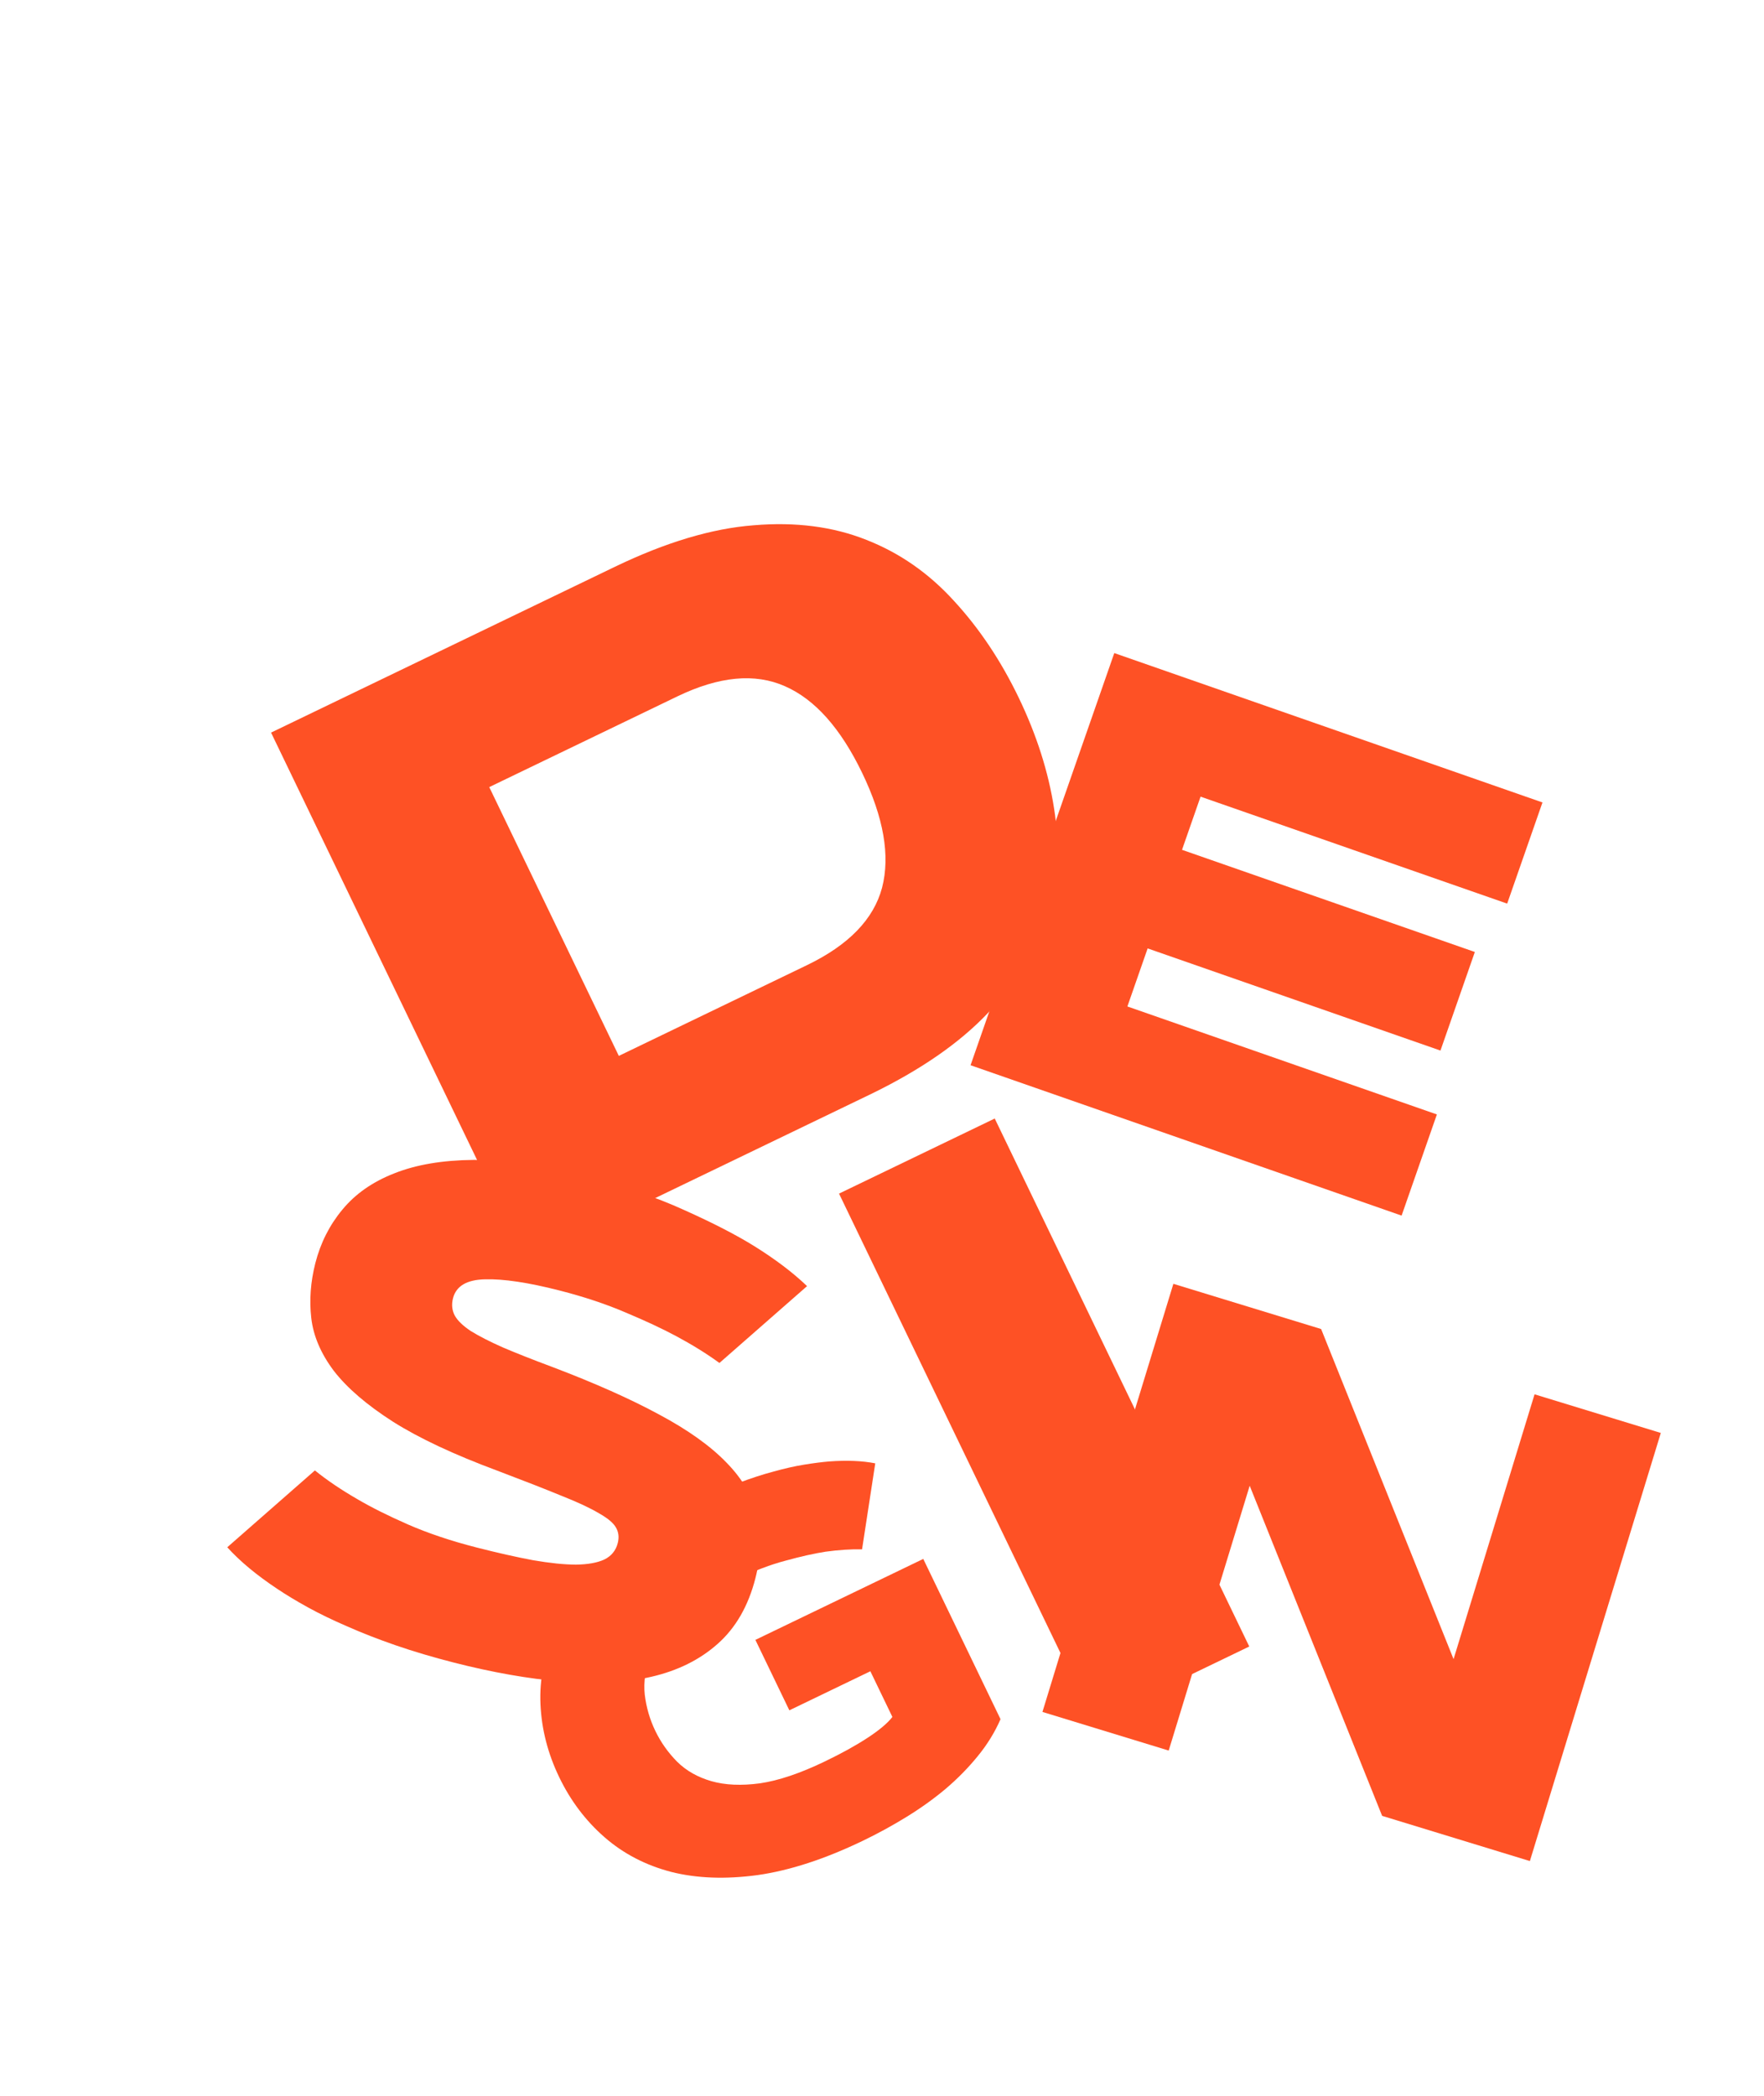
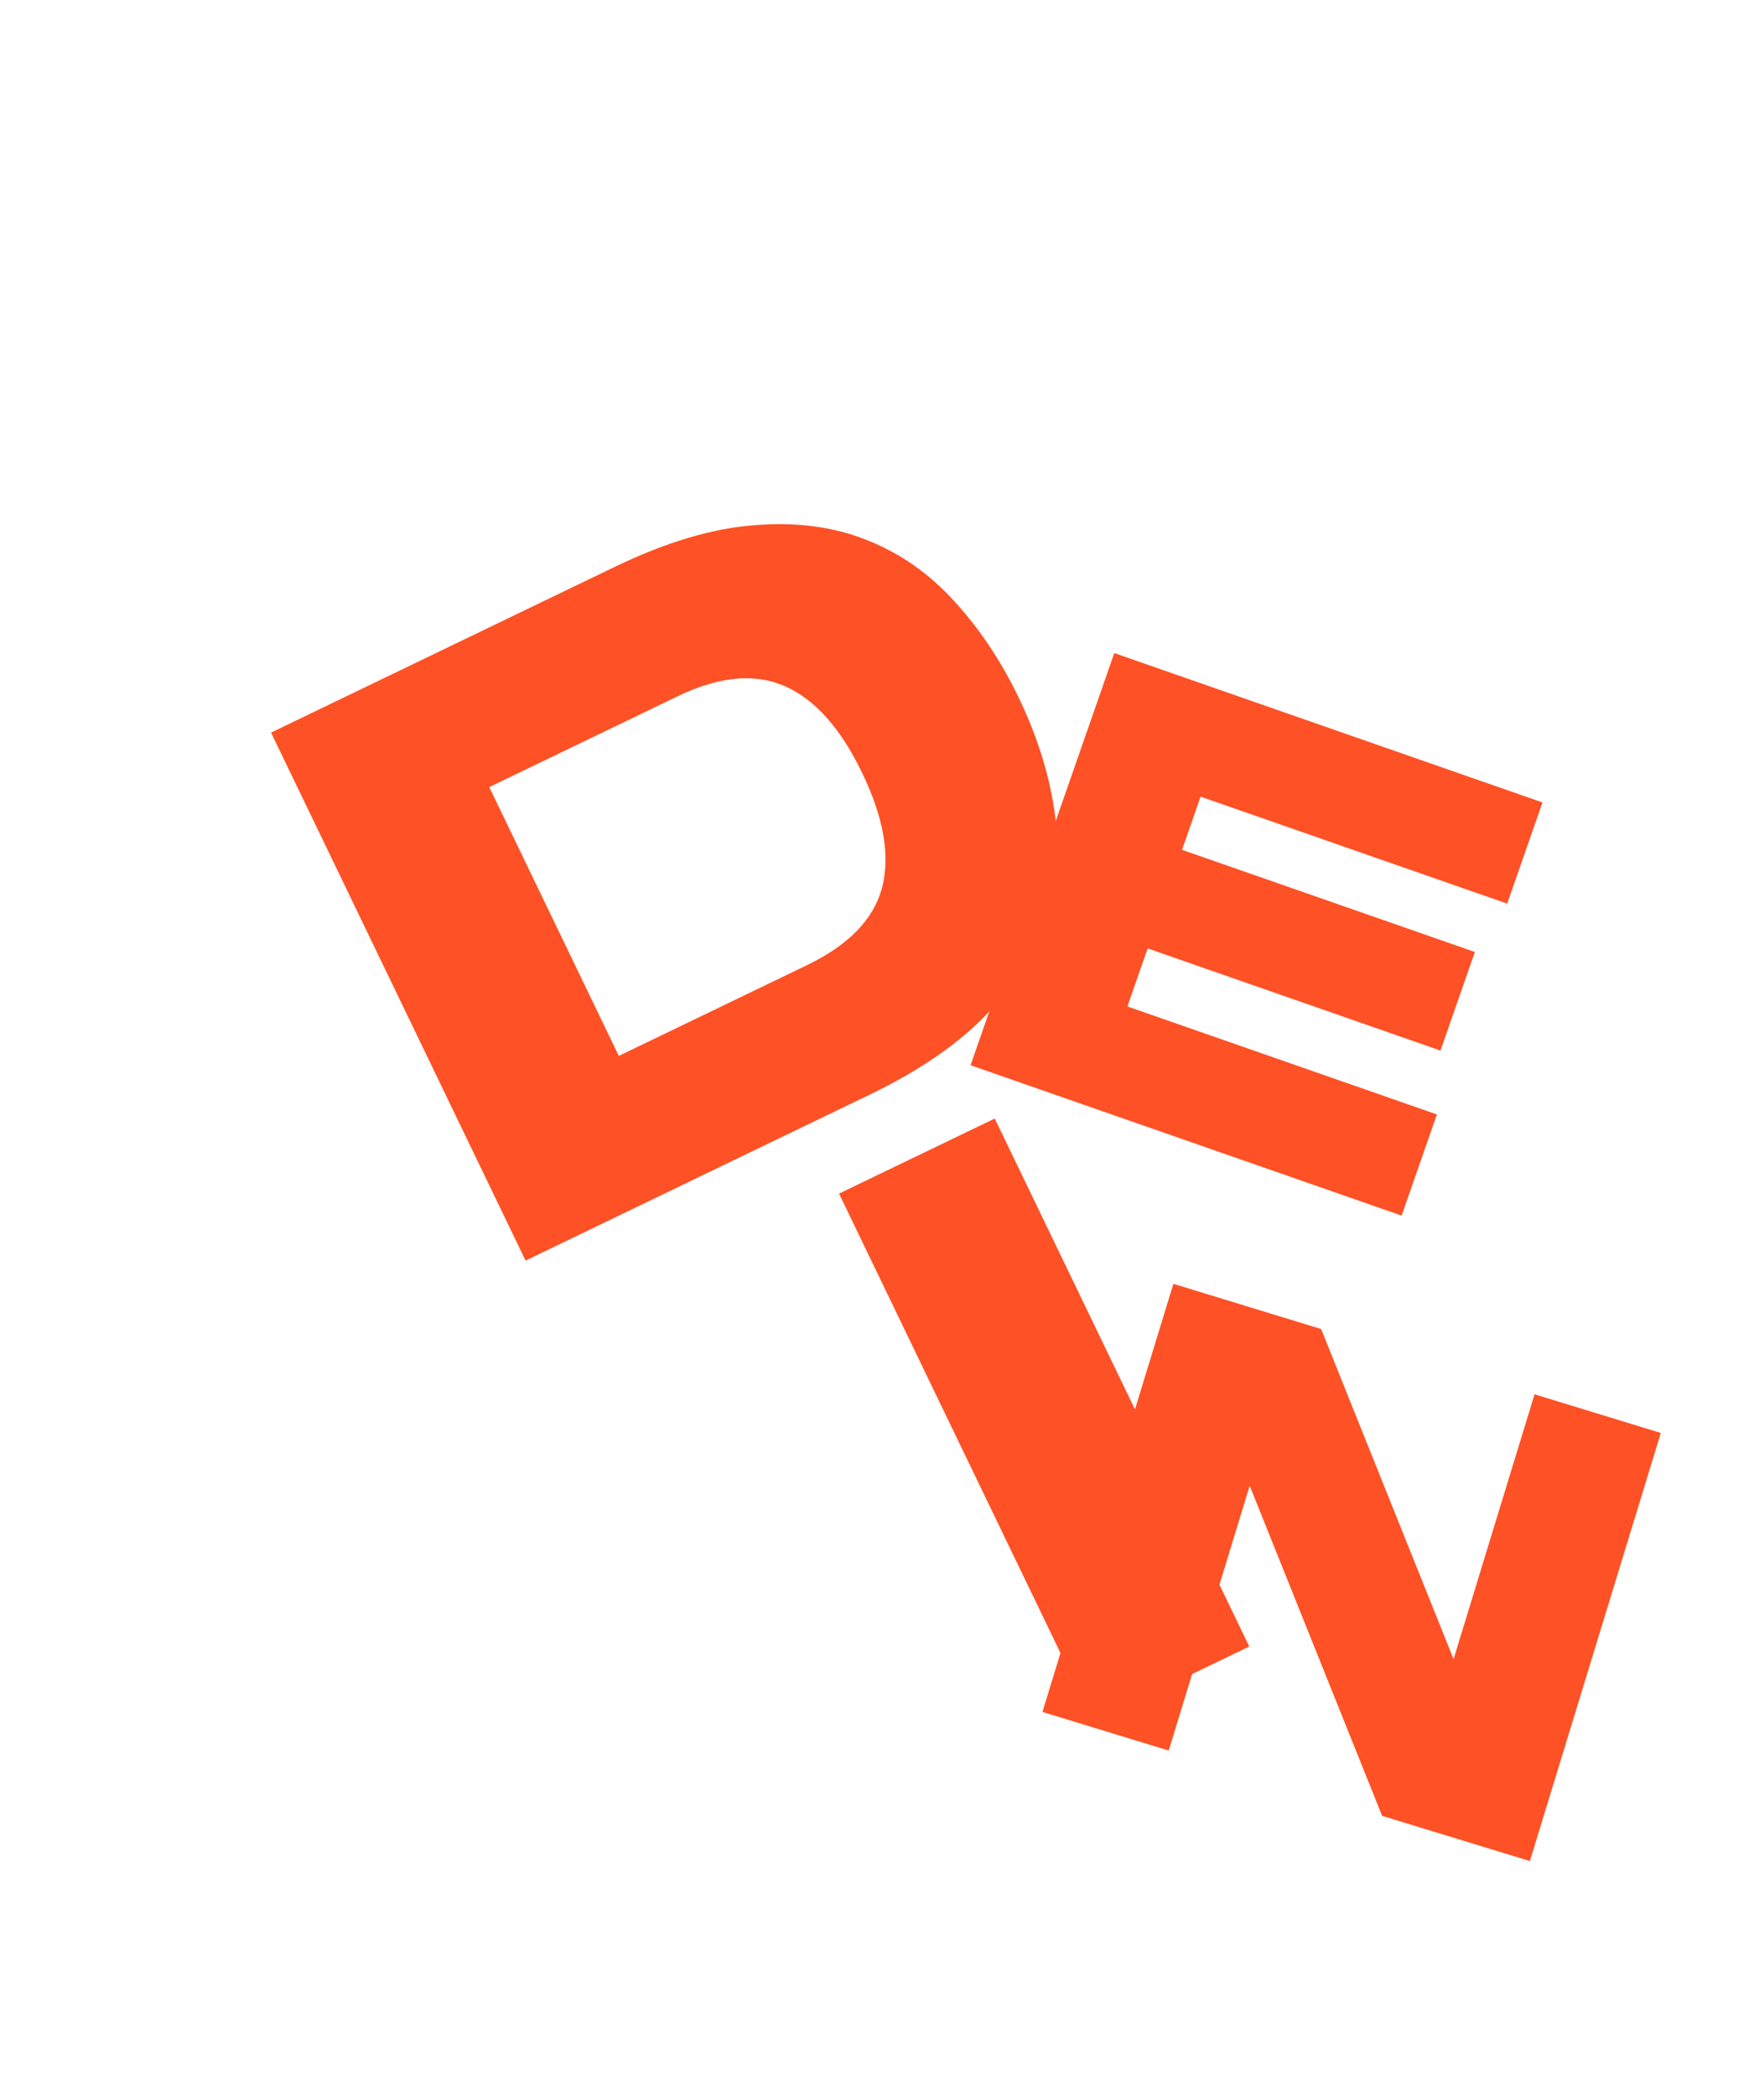
<svg xmlns="http://www.w3.org/2000/svg" width="181" height="215" viewBox="0 0 181 215" fill="none">
  <g filter="url(#filter0_diiii_251_452)">
    <path d="M99.881 68.461C101.726 72.289 102.941 76.095 103.524 79.879C104.12 83.627 103.887 87.262 102.823 90.785C101.76 94.308 99.749 97.637 96.79 100.77C93.857 103.891 89.784 106.708 84.571 109.222L49.291 126.232L23.175 72.065L58.455 55.055C63.668 52.542 68.415 51.122 72.696 50.796C76.99 50.433 80.846 50.932 84.265 52.294C87.672 53.631 90.662 55.712 93.234 58.538C95.832 61.351 98.048 64.659 99.881 68.461ZM58.859 105.232L78.161 95.925C82.442 93.862 85.012 91.21 85.871 87.972C86.718 84.708 86.037 80.784 83.827 76.201C81.618 71.618 78.978 68.654 75.909 67.31C72.828 65.94 69.147 66.287 64.866 68.351L45.564 77.657L58.859 105.232Z" fill="#FE5125" />
  </g>
  <g filter="url(#filter1_diiii_251_452)">
    <path d="M147.877 95.362L144.35 105.475L114.303 94.995L112.226 100.951L143.982 112.028L140.362 122.407L96.133 106.98L110.881 64.697L154.816 80.021L151.195 90.4L119.734 79.426L117.831 84.881L147.877 95.362Z" fill="#FE5125" />
  </g>
  <g filter="url(#filter2_diiii_251_452)">
-     <path d="M70.043 137.31C68.756 136.371 67.276 135.452 65.603 134.555C64.177 133.791 62.456 132.987 60.441 132.143C58.43 131.276 56.157 130.519 53.622 129.871C50.425 129.053 47.879 128.673 45.986 128.729C44.12 128.769 43.026 129.417 42.705 130.674C42.541 131.313 42.602 131.904 42.886 132.447C43.176 132.967 43.722 133.494 44.525 134.029C45.356 134.546 46.457 135.11 47.828 135.719C49.205 136.306 50.89 136.971 52.885 137.716C57.253 139.373 60.912 141.002 63.862 142.602C66.818 144.179 69.122 145.825 70.775 147.54C72.433 149.232 73.483 151.051 73.925 152.996C74.395 154.925 74.331 157.058 73.734 159.396C73.007 162.24 71.717 164.483 69.865 166.123C68.04 167.747 65.779 168.872 63.082 169.498C60.385 170.124 57.312 170.29 53.864 169.996C50.438 169.707 46.751 169.058 42.804 168.049C40.643 167.497 38.646 166.904 36.811 166.27C34.998 165.643 33.343 164.996 31.845 164.331C30.364 163.694 29.026 163.047 27.831 162.389C26.637 161.731 25.589 161.099 24.687 160.493C22.558 159.08 20.844 157.655 19.543 156.218L28.535 148.334C29.761 149.328 31.213 150.31 32.891 151.28C34.3 152.11 36.029 152.974 38.077 153.874C40.148 154.779 42.495 155.567 45.119 156.238C47.28 156.79 49.212 157.226 50.916 157.544C52.626 157.84 54.091 157.991 55.31 157.998C56.536 157.982 57.508 157.808 58.228 157.475C58.953 157.12 59.414 156.557 59.611 155.785C59.763 155.19 59.7 154.657 59.421 154.186C59.164 153.721 58.573 153.229 57.649 152.711C56.752 152.177 55.461 151.576 53.775 150.91C52.117 150.228 49.95 149.38 47.272 148.367C42.81 146.71 39.234 145.032 36.544 143.334C33.859 141.614 31.837 139.876 30.477 138.119C29.145 136.345 28.374 134.539 28.163 132.7C27.952 130.86 28.092 128.982 28.582 127.063C29.112 124.991 30.038 123.16 31.36 121.572C32.688 119.962 34.461 118.724 36.679 117.858C38.903 116.97 41.604 116.51 44.784 116.477C47.986 116.45 51.703 116.977 55.937 118.06C60.038 119.108 63.539 120.297 66.441 121.626C69.371 122.939 71.768 124.174 73.633 125.332C75.801 126.685 77.601 128.05 79.035 129.426L70.043 137.31Z" fill="#FE5125" />
-   </g>
+     </g>
  <g filter="url(#filter3_diiii_251_452)">
    <path d="M81.453 119.36L97.431 111.657L123.547 165.823L107.569 173.527L81.453 119.36Z" fill="#FE5125" />
  </g>
  <g filter="url(#filter4_diiii_251_452)">
-     <path d="M64.404 175.679C64.968 176.849 65.713 177.903 66.64 178.841C67.582 179.772 68.757 180.438 70.165 180.841C71.574 181.243 73.231 181.317 75.138 181.061C77.053 180.783 79.281 180.032 81.82 178.807C83.545 177.976 85.005 177.168 86.201 176.382C87.397 175.597 88.24 174.887 88.731 174.252L86.471 169.564L78.158 173.572L74.674 166.345L91.899 158.039L99.826 174.48C99.241 175.825 98.459 177.094 97.478 178.287C96.513 179.473 95.412 180.593 94.174 181.645C92.944 182.674 91.604 183.633 90.154 184.522C88.719 185.403 87.248 186.208 85.739 186.935C81.829 188.82 78.224 189.999 74.922 190.471C71.629 190.921 68.665 190.813 66.03 190.148C63.403 189.461 61.123 188.274 59.191 186.587C57.258 184.901 55.709 182.849 54.544 180.432C53.379 178.016 52.738 175.526 52.622 172.964C52.506 170.401 53.001 167.886 54.106 165.418C55.22 162.927 56.982 160.541 59.392 158.259C61.81 155.955 64.974 153.861 68.884 151.975C70.316 151.285 71.669 150.708 72.945 150.245C74.228 149.759 75.434 149.368 76.562 149.07C77.682 148.758 78.717 148.524 79.667 148.37C80.617 148.215 81.475 148.105 82.24 148.04C84.054 147.906 85.631 147.97 86.973 148.234L85.619 157.055C84.488 157.031 83.237 157.112 81.866 157.299C80.702 157.481 79.341 157.786 77.783 158.214C76.233 158.62 74.573 159.25 72.803 160.103C70.263 161.328 68.291 162.611 66.889 163.951C65.494 165.268 64.515 166.603 63.953 167.956C63.391 169.308 63.181 170.643 63.322 171.96C63.479 173.269 63.84 174.509 64.404 175.679Z" fill="#FE5125" />
-   </g>
+     </g>
  <g filter="url(#filter5_diiii_251_452)">
    <path d="M116.855 129.346L132.016 133.984L145.605 167.849L153.915 140.682L166.87 144.645L153.435 188.565L138.275 183.928L124.686 150.062L116.376 177.229L103.421 173.266L116.855 129.346Z" fill="#FE5125" />
  </g>
  <defs>
    <filter id="filter0_diiii_251_452" x="20.084" y="39.832" width="99.039" height="94.129" filterUnits="userSpaceOnUse" color-interpolation-filters="sRGB">
      <feFlood flood-opacity="0" result="BackgroundImageFix" />
      <feColorMatrix in="SourceAlpha" type="matrix" values="0 0 0 0 0 0 0 0 0 0 0 0 0 0 0 0 0 0 127 0" result="hardAlpha" />
      <feOffset dx="1.546" dy="3.092" />
      <feGaussianBlur stdDeviation="2.319" />
      <feComposite in2="hardAlpha" operator="out" />
      <feColorMatrix type="matrix" values="0 0 0 0 0 0 0 0 0 0 0 0 0 0 0 0 0 0 0.15 0" />
      <feBlend mode="normal" in2="BackgroundImageFix" result="effect1_dropShadow_251_452" />
      <feBlend mode="normal" in="SourceGraphic" in2="effect1_dropShadow_251_452" result="shape" />
      <feColorMatrix in="SourceAlpha" type="matrix" values="0 0 0 0 0 0 0 0 0 0 0 0 0 0 0 0 0 0 127 0" result="hardAlpha" />
      <feOffset dx="3.092" dy="1.546" />
      <feComposite in2="hardAlpha" operator="arithmetic" k2="-1" k3="1" />
      <feColorMatrix type="matrix" values="0 0 0 0 1 0 0 0 0 1 0 0 0 0 1 0 0 0 0.2 0" />
      <feBlend mode="normal" in2="shape" result="effect2_innerShadow_251_452" />
      <feColorMatrix in="SourceAlpha" type="matrix" values="0 0 0 0 0 0 0 0 0 0 0 0 0 0 0 0 0 0 127 0" result="hardAlpha" />
      <feOffset dx="6.183" dy="4.638" />
      <feComposite in2="hardAlpha" operator="arithmetic" k2="-1" k3="1" />
      <feColorMatrix type="matrix" values="0 0 0 0 1 0 0 0 0 1 0 0 0 0 1 0 0 0 0.2 0" />
      <feBlend mode="normal" in2="effect2_innerShadow_251_452" result="effect3_innerShadow_251_452" />
      <feColorMatrix in="SourceAlpha" type="matrix" values="0 0 0 0 0 0 0 0 0 0 0 0 0 0 0 0 0 0 127 0" result="hardAlpha" />
      <feOffset dx="-1.546" dy="-1.546" />
      <feComposite in2="hardAlpha" operator="arithmetic" k2="-1" k3="1" />
      <feColorMatrix type="matrix" values="0 0 0 0 0 0 0 0 0 0 0 0 0 0 0 0 0 0 0.25 0" />
      <feBlend mode="normal" in2="effect3_innerShadow_251_452" result="effect4_innerShadow_251_452" />
      <feColorMatrix in="SourceAlpha" type="matrix" values="0 0 0 0 0 0 0 0 0 0 0 0 0 0 0 0 0 0 127 0" result="hardAlpha" />
      <feOffset dx="-4.638" dy="-4.638" />
      <feComposite in2="hardAlpha" operator="arithmetic" k2="-1" k3="1" />
      <feColorMatrix type="matrix" values="0 0 0 0 0 0 0 0 0 0 0 0 0 0 0 0 0 0 0.25 0" />
      <feBlend mode="normal" in2="effect4_innerShadow_251_452" result="effect5_innerShadow_251_452" />
    </filter>
    <filter id="filter1_diiii_251_452" x="93.83" y="63.546" width="65.885" height="64.617" filterUnits="userSpaceOnUse" color-interpolation-filters="sRGB">
      <feFlood flood-opacity="0" result="BackgroundImageFix" />
      <feColorMatrix in="SourceAlpha" type="matrix" values="0 0 0 0 0 0 0 0 0 0 0 0 0 0 0 0 0 0 127 0" result="hardAlpha" />
      <feOffset dx="1.151" dy="2.302" />
      <feGaussianBlur stdDeviation="1.727" />
      <feComposite in2="hardAlpha" operator="out" />
      <feColorMatrix type="matrix" values="0 0 0 0 0 0 0 0 0 0 0 0 0 0 0 0 0 0 0.15 0" />
      <feBlend mode="normal" in2="BackgroundImageFix" result="effect1_dropShadow_251_452" />
      <feBlend mode="normal" in="SourceGraphic" in2="effect1_dropShadow_251_452" result="shape" />
      <feColorMatrix in="SourceAlpha" type="matrix" values="0 0 0 0 0 0 0 0 0 0 0 0 0 0 0 0 0 0 127 0" result="hardAlpha" />
      <feOffset dx="2.302" dy="1.151" />
      <feComposite in2="hardAlpha" operator="arithmetic" k2="-1" k3="1" />
      <feColorMatrix type="matrix" values="0 0 0 0 1 0 0 0 0 1 0 0 0 0 1 0 0 0 0.2 0" />
      <feBlend mode="normal" in2="shape" result="effect2_innerShadow_251_452" />
      <feColorMatrix in="SourceAlpha" type="matrix" values="0 0 0 0 0 0 0 0 0 0 0 0 0 0 0 0 0 0 127 0" result="hardAlpha" />
      <feOffset dx="4.605" dy="3.454" />
      <feComposite in2="hardAlpha" operator="arithmetic" k2="-1" k3="1" />
      <feColorMatrix type="matrix" values="0 0 0 0 1 0 0 0 0 1 0 0 0 0 1 0 0 0 0.2 0" />
      <feBlend mode="normal" in2="effect2_innerShadow_251_452" result="effect3_innerShadow_251_452" />
      <feColorMatrix in="SourceAlpha" type="matrix" values="0 0 0 0 0 0 0 0 0 0 0 0 0 0 0 0 0 0 127 0" result="hardAlpha" />
      <feOffset dx="-1.151" dy="-1.151" />
      <feComposite in2="hardAlpha" operator="arithmetic" k2="-1" k3="1" />
      <feColorMatrix type="matrix" values="0 0 0 0 0 0 0 0 0 0 0 0 0 0 0 0 0 0 0.25 0" />
      <feBlend mode="normal" in2="effect3_innerShadow_251_452" result="effect4_innerShadow_251_452" />
      <feColorMatrix in="SourceAlpha" type="matrix" values="0 0 0 0 0 0 0 0 0 0 0 0 0 0 0 0 0 0 127 0" result="hardAlpha" />
      <feOffset dx="-3.454" dy="-3.454" />
      <feComposite in2="hardAlpha" operator="arithmetic" k2="-1" k3="1" />
      <feColorMatrix type="matrix" values="0 0 0 0 0 0 0 0 0 0 0 0 0 0 0 0 0 0 0.25 0" />
      <feBlend mode="normal" in2="effect4_innerShadow_251_452" result="effect5_innerShadow_251_452" />
    </filter>
    <filter id="filter2_diiii_251_452" x="15.614" y="110.409" width="71.981" height="70.824" filterUnits="userSpaceOnUse" color-interpolation-filters="sRGB">
      <feFlood flood-opacity="0" result="BackgroundImageFix" />
      <feColorMatrix in="SourceAlpha" type="matrix" values="0 0 0 0 0 0 0 0 0 0 0 0 0 0 0 0 0 0 127 0" result="hardAlpha" />
      <feOffset dx="1.258" dy="2.517" />
      <feGaussianBlur stdDeviation="1.888" />
      <feComposite in2="hardAlpha" operator="out" />
      <feColorMatrix type="matrix" values="0 0 0 0 0 0 0 0 0 0 0 0 0 0 0 0 0 0 0.15 0" />
      <feBlend mode="normal" in2="BackgroundImageFix" result="effect1_dropShadow_251_452" />
      <feBlend mode="normal" in="SourceGraphic" in2="effect1_dropShadow_251_452" result="shape" />
      <feColorMatrix in="SourceAlpha" type="matrix" values="0 0 0 0 0 0 0 0 0 0 0 0 0 0 0 0 0 0 127 0" result="hardAlpha" />
      <feOffset dx="2.517" dy="1.258" />
      <feComposite in2="hardAlpha" operator="arithmetic" k2="-1" k3="1" />
      <feColorMatrix type="matrix" values="0 0 0 0 1 0 0 0 0 1 0 0 0 0 1 0 0 0 0.2 0" />
      <feBlend mode="normal" in2="shape" result="effect2_innerShadow_251_452" />
      <feColorMatrix in="SourceAlpha" type="matrix" values="0 0 0 0 0 0 0 0 0 0 0 0 0 0 0 0 0 0 127 0" result="hardAlpha" />
      <feOffset dx="5.034" dy="3.775" />
      <feComposite in2="hardAlpha" operator="arithmetic" k2="-1" k3="1" />
      <feColorMatrix type="matrix" values="0 0 0 0 1 0 0 0 0 1 0 0 0 0 1 0 0 0 0.2 0" />
      <feBlend mode="normal" in2="effect2_innerShadow_251_452" result="effect3_innerShadow_251_452" />
      <feColorMatrix in="SourceAlpha" type="matrix" values="0 0 0 0 0 0 0 0 0 0 0 0 0 0 0 0 0 0 127 0" result="hardAlpha" />
      <feOffset dx="-1.258" dy="-1.258" />
      <feComposite in2="hardAlpha" operator="arithmetic" k2="-1" k3="1" />
      <feColorMatrix type="matrix" values="0 0 0 0 0 0 0 0 0 0 0 0 0 0 0 0 0 0 0.25 0" />
      <feBlend mode="normal" in2="effect3_innerShadow_251_452" result="effect4_innerShadow_251_452" />
      <feColorMatrix in="SourceAlpha" type="matrix" values="0 0 0 0 0 0 0 0 0 0 0 0 0 0 0 0 0 0 127 0" result="hardAlpha" />
      <feOffset dx="-3.775" dy="-3.775" />
      <feComposite in2="hardAlpha" operator="arithmetic" k2="-1" k3="1" />
      <feColorMatrix type="matrix" values="0 0 0 0 0 0 0 0 0 0 0 0 0 0 0 0 0 0 0.25 0" />
      <feBlend mode="normal" in2="effect4_innerShadow_251_452" result="effect5_innerShadow_251_452" />
    </filter>
    <filter id="filter3_diiii_251_452" x="78.361" y="110.111" width="51.369" height="71.146" filterUnits="userSpaceOnUse" color-interpolation-filters="sRGB">
      <feFlood flood-opacity="0" result="BackgroundImageFix" />
      <feColorMatrix in="SourceAlpha" type="matrix" values="0 0 0 0 0 0 0 0 0 0 0 0 0 0 0 0 0 0 127 0" result="hardAlpha" />
      <feOffset dx="1.546" dy="3.092" />
      <feGaussianBlur stdDeviation="2.319" />
      <feComposite in2="hardAlpha" operator="out" />
      <feColorMatrix type="matrix" values="0 0 0 0 0 0 0 0 0 0 0 0 0 0 0 0 0 0 0.15 0" />
      <feBlend mode="normal" in2="BackgroundImageFix" result="effect1_dropShadow_251_452" />
      <feBlend mode="normal" in="SourceGraphic" in2="effect1_dropShadow_251_452" result="shape" />
      <feColorMatrix in="SourceAlpha" type="matrix" values="0 0 0 0 0 0 0 0 0 0 0 0 0 0 0 0 0 0 127 0" result="hardAlpha" />
      <feOffset dx="3.092" dy="1.546" />
      <feComposite in2="hardAlpha" operator="arithmetic" k2="-1" k3="1" />
      <feColorMatrix type="matrix" values="0 0 0 0 1 0 0 0 0 1 0 0 0 0 1 0 0 0 0.2 0" />
      <feBlend mode="normal" in2="shape" result="effect2_innerShadow_251_452" />
      <feColorMatrix in="SourceAlpha" type="matrix" values="0 0 0 0 0 0 0 0 0 0 0 0 0 0 0 0 0 0 127 0" result="hardAlpha" />
      <feOffset dx="6.183" dy="4.638" />
      <feComposite in2="hardAlpha" operator="arithmetic" k2="-1" k3="1" />
      <feColorMatrix type="matrix" values="0 0 0 0 1 0 0 0 0 1 0 0 0 0 1 0 0 0 0.2 0" />
      <feBlend mode="normal" in2="effect2_innerShadow_251_452" result="effect3_innerShadow_251_452" />
      <feColorMatrix in="SourceAlpha" type="matrix" values="0 0 0 0 0 0 0 0 0 0 0 0 0 0 0 0 0 0 127 0" result="hardAlpha" />
      <feOffset dx="-1.546" dy="-1.546" />
      <feComposite in2="hardAlpha" operator="arithmetic" k2="-1" k3="1" />
      <feColorMatrix type="matrix" values="0 0 0 0 0 0 0 0 0 0 0 0 0 0 0 0 0 0 0.25 0" />
      <feBlend mode="normal" in2="effect3_innerShadow_251_452" result="effect4_innerShadow_251_452" />
      <feColorMatrix in="SourceAlpha" type="matrix" values="0 0 0 0 0 0 0 0 0 0 0 0 0 0 0 0 0 0 127 0" result="hardAlpha" />
      <feOffset dx="-4.638" dy="-4.638" />
      <feComposite in2="hardAlpha" operator="arithmetic" k2="-1" k3="1" />
      <feColorMatrix type="matrix" values="0 0 0 0 0 0 0 0 0 0 0 0 0 0 0 0 0 0 0.25 0" />
      <feBlend mode="normal" in2="effect4_innerShadow_251_452" result="effect5_innerShadow_251_452" />
    </filter>
    <filter id="filter4_diiii_251_452" x="44.226" y="143.17" width="61.595" height="59.467" filterUnits="userSpaceOnUse" color-interpolation-filters="sRGB">
      <feFlood flood-opacity="0" result="BackgroundImageFix" />
      <feColorMatrix in="SourceAlpha" type="matrix" values="0 0 0 0 0 0 0 0 0 0 0 0 0 0 0 0 0 0 127 0" result="hardAlpha" />
      <feOffset dx="0.945" dy="1.89" />
      <feGaussianBlur stdDeviation="1.417" />
      <feComposite in2="hardAlpha" operator="out" />
      <feColorMatrix type="matrix" values="0 0 0 0 0 0 0 0 0 0 0 0 0 0 0 0 0 0 0.15 0" />
      <feBlend mode="normal" in2="BackgroundImageFix" result="effect1_dropShadow_251_452" />
      <feBlend mode="normal" in="SourceGraphic" in2="effect1_dropShadow_251_452" result="shape" />
      <feColorMatrix in="SourceAlpha" type="matrix" values="0 0 0 0 0 0 0 0 0 0 0 0 0 0 0 0 0 0 127 0" result="hardAlpha" />
      <feOffset dx="1.89" dy="0.945" />
      <feComposite in2="hardAlpha" operator="arithmetic" k2="-1" k3="1" />
      <feColorMatrix type="matrix" values="0 0 0 0 1 0 0 0 0 1 0 0 0 0 1 0 0 0 0.2 0" />
      <feBlend mode="normal" in2="shape" result="effect2_innerShadow_251_452" />
      <feColorMatrix in="SourceAlpha" type="matrix" values="0 0 0 0 0 0 0 0 0 0 0 0 0 0 0 0 0 0 127 0" result="hardAlpha" />
      <feOffset dx="3.78" dy="2.835" />
      <feComposite in2="hardAlpha" operator="arithmetic" k2="-1" k3="1" />
      <feColorMatrix type="matrix" values="0 0 0 0 1 0 0 0 0 1 0 0 0 0 1 0 0 0 0.2 0" />
      <feBlend mode="normal" in2="effect2_innerShadow_251_452" result="effect3_innerShadow_251_452" />
      <feColorMatrix in="SourceAlpha" type="matrix" values="0 0 0 0 0 0 0 0 0 0 0 0 0 0 0 0 0 0 127 0" result="hardAlpha" />
      <feOffset dx="-0.945" dy="-0.945" />
      <feComposite in2="hardAlpha" operator="arithmetic" k2="-1" k3="1" />
      <feColorMatrix type="matrix" values="0 0 0 0 0 0 0 0 0 0 0 0 0 0 0 0 0 0 0.25 0" />
      <feBlend mode="normal" in2="effect3_innerShadow_251_452" result="effect4_innerShadow_251_452" />
      <feColorMatrix in="SourceAlpha" type="matrix" values="0 0 0 0 0 0 0 0 0 0 0 0 0 0 0 0 0 0 127 0" result="hardAlpha" />
      <feOffset dx="-2.835" dy="-2.835" />
      <feComposite in2="hardAlpha" operator="arithmetic" k2="-1" k3="1" />
      <feColorMatrix type="matrix" values="0 0 0 0 0 0 0 0 0 0 0 0 0 0 0 0 0 0 0.25 0" />
      <feBlend mode="normal" in2="effect4_innerShadow_251_452" result="effect5_innerShadow_251_452" />
    </filter>
    <filter id="filter5_diiii_251_452" x="101.059" y="128.165" width="70.534" height="66.303" filterUnits="userSpaceOnUse" color-interpolation-filters="sRGB">
      <feFlood flood-opacity="0" result="BackgroundImageFix" />
      <feColorMatrix in="SourceAlpha" type="matrix" values="0 0 0 0 0 0 0 0 0 0 0 0 0 0 0 0 0 0 127 0" result="hardAlpha" />
      <feOffset dx="1.181" dy="2.361" />
      <feGaussianBlur stdDeviation="1.771" />
      <feComposite in2="hardAlpha" operator="out" />
      <feColorMatrix type="matrix" values="0 0 0 0 0 0 0 0 0 0 0 0 0 0 0 0 0 0 0.15 0" />
      <feBlend mode="normal" in2="BackgroundImageFix" result="effect1_dropShadow_251_452" />
      <feBlend mode="normal" in="SourceGraphic" in2="effect1_dropShadow_251_452" result="shape" />
      <feColorMatrix in="SourceAlpha" type="matrix" values="0 0 0 0 0 0 0 0 0 0 0 0 0 0 0 0 0 0 127 0" result="hardAlpha" />
      <feOffset dx="2.361" dy="1.181" />
      <feComposite in2="hardAlpha" operator="arithmetic" k2="-1" k3="1" />
      <feColorMatrix type="matrix" values="0 0 0 0 1 0 0 0 0 1 0 0 0 0 1 0 0 0 0.2 0" />
      <feBlend mode="normal" in2="shape" result="effect2_innerShadow_251_452" />
      <feColorMatrix in="SourceAlpha" type="matrix" values="0 0 0 0 0 0 0 0 0 0 0 0 0 0 0 0 0 0 127 0" result="hardAlpha" />
      <feOffset dx="4.723" dy="3.542" />
      <feComposite in2="hardAlpha" operator="arithmetic" k2="-1" k3="1" />
      <feColorMatrix type="matrix" values="0 0 0 0 1 0 0 0 0 1 0 0 0 0 1 0 0 0 0.2 0" />
      <feBlend mode="normal" in2="effect2_innerShadow_251_452" result="effect3_innerShadow_251_452" />
      <feColorMatrix in="SourceAlpha" type="matrix" values="0 0 0 0 0 0 0 0 0 0 0 0 0 0 0 0 0 0 127 0" result="hardAlpha" />
      <feOffset dx="-1.181" dy="-1.181" />
      <feComposite in2="hardAlpha" operator="arithmetic" k2="-1" k3="1" />
      <feColorMatrix type="matrix" values="0 0 0 0 0 0 0 0 0 0 0 0 0 0 0 0 0 0 0.25 0" />
      <feBlend mode="normal" in2="effect3_innerShadow_251_452" result="effect4_innerShadow_251_452" />
      <feColorMatrix in="SourceAlpha" type="matrix" values="0 0 0 0 0 0 0 0 0 0 0 0 0 0 0 0 0 0 127 0" result="hardAlpha" />
      <feOffset dx="-3.542" dy="-3.542" />
      <feComposite in2="hardAlpha" operator="arithmetic" k2="-1" k3="1" />
      <feColorMatrix type="matrix" values="0 0 0 0 0 0 0 0 0 0 0 0 0 0 0 0 0 0 0.25 0" />
      <feBlend mode="normal" in2="effect4_innerShadow_251_452" result="effect5_innerShadow_251_452" />
    </filter>
  </defs>
</svg>